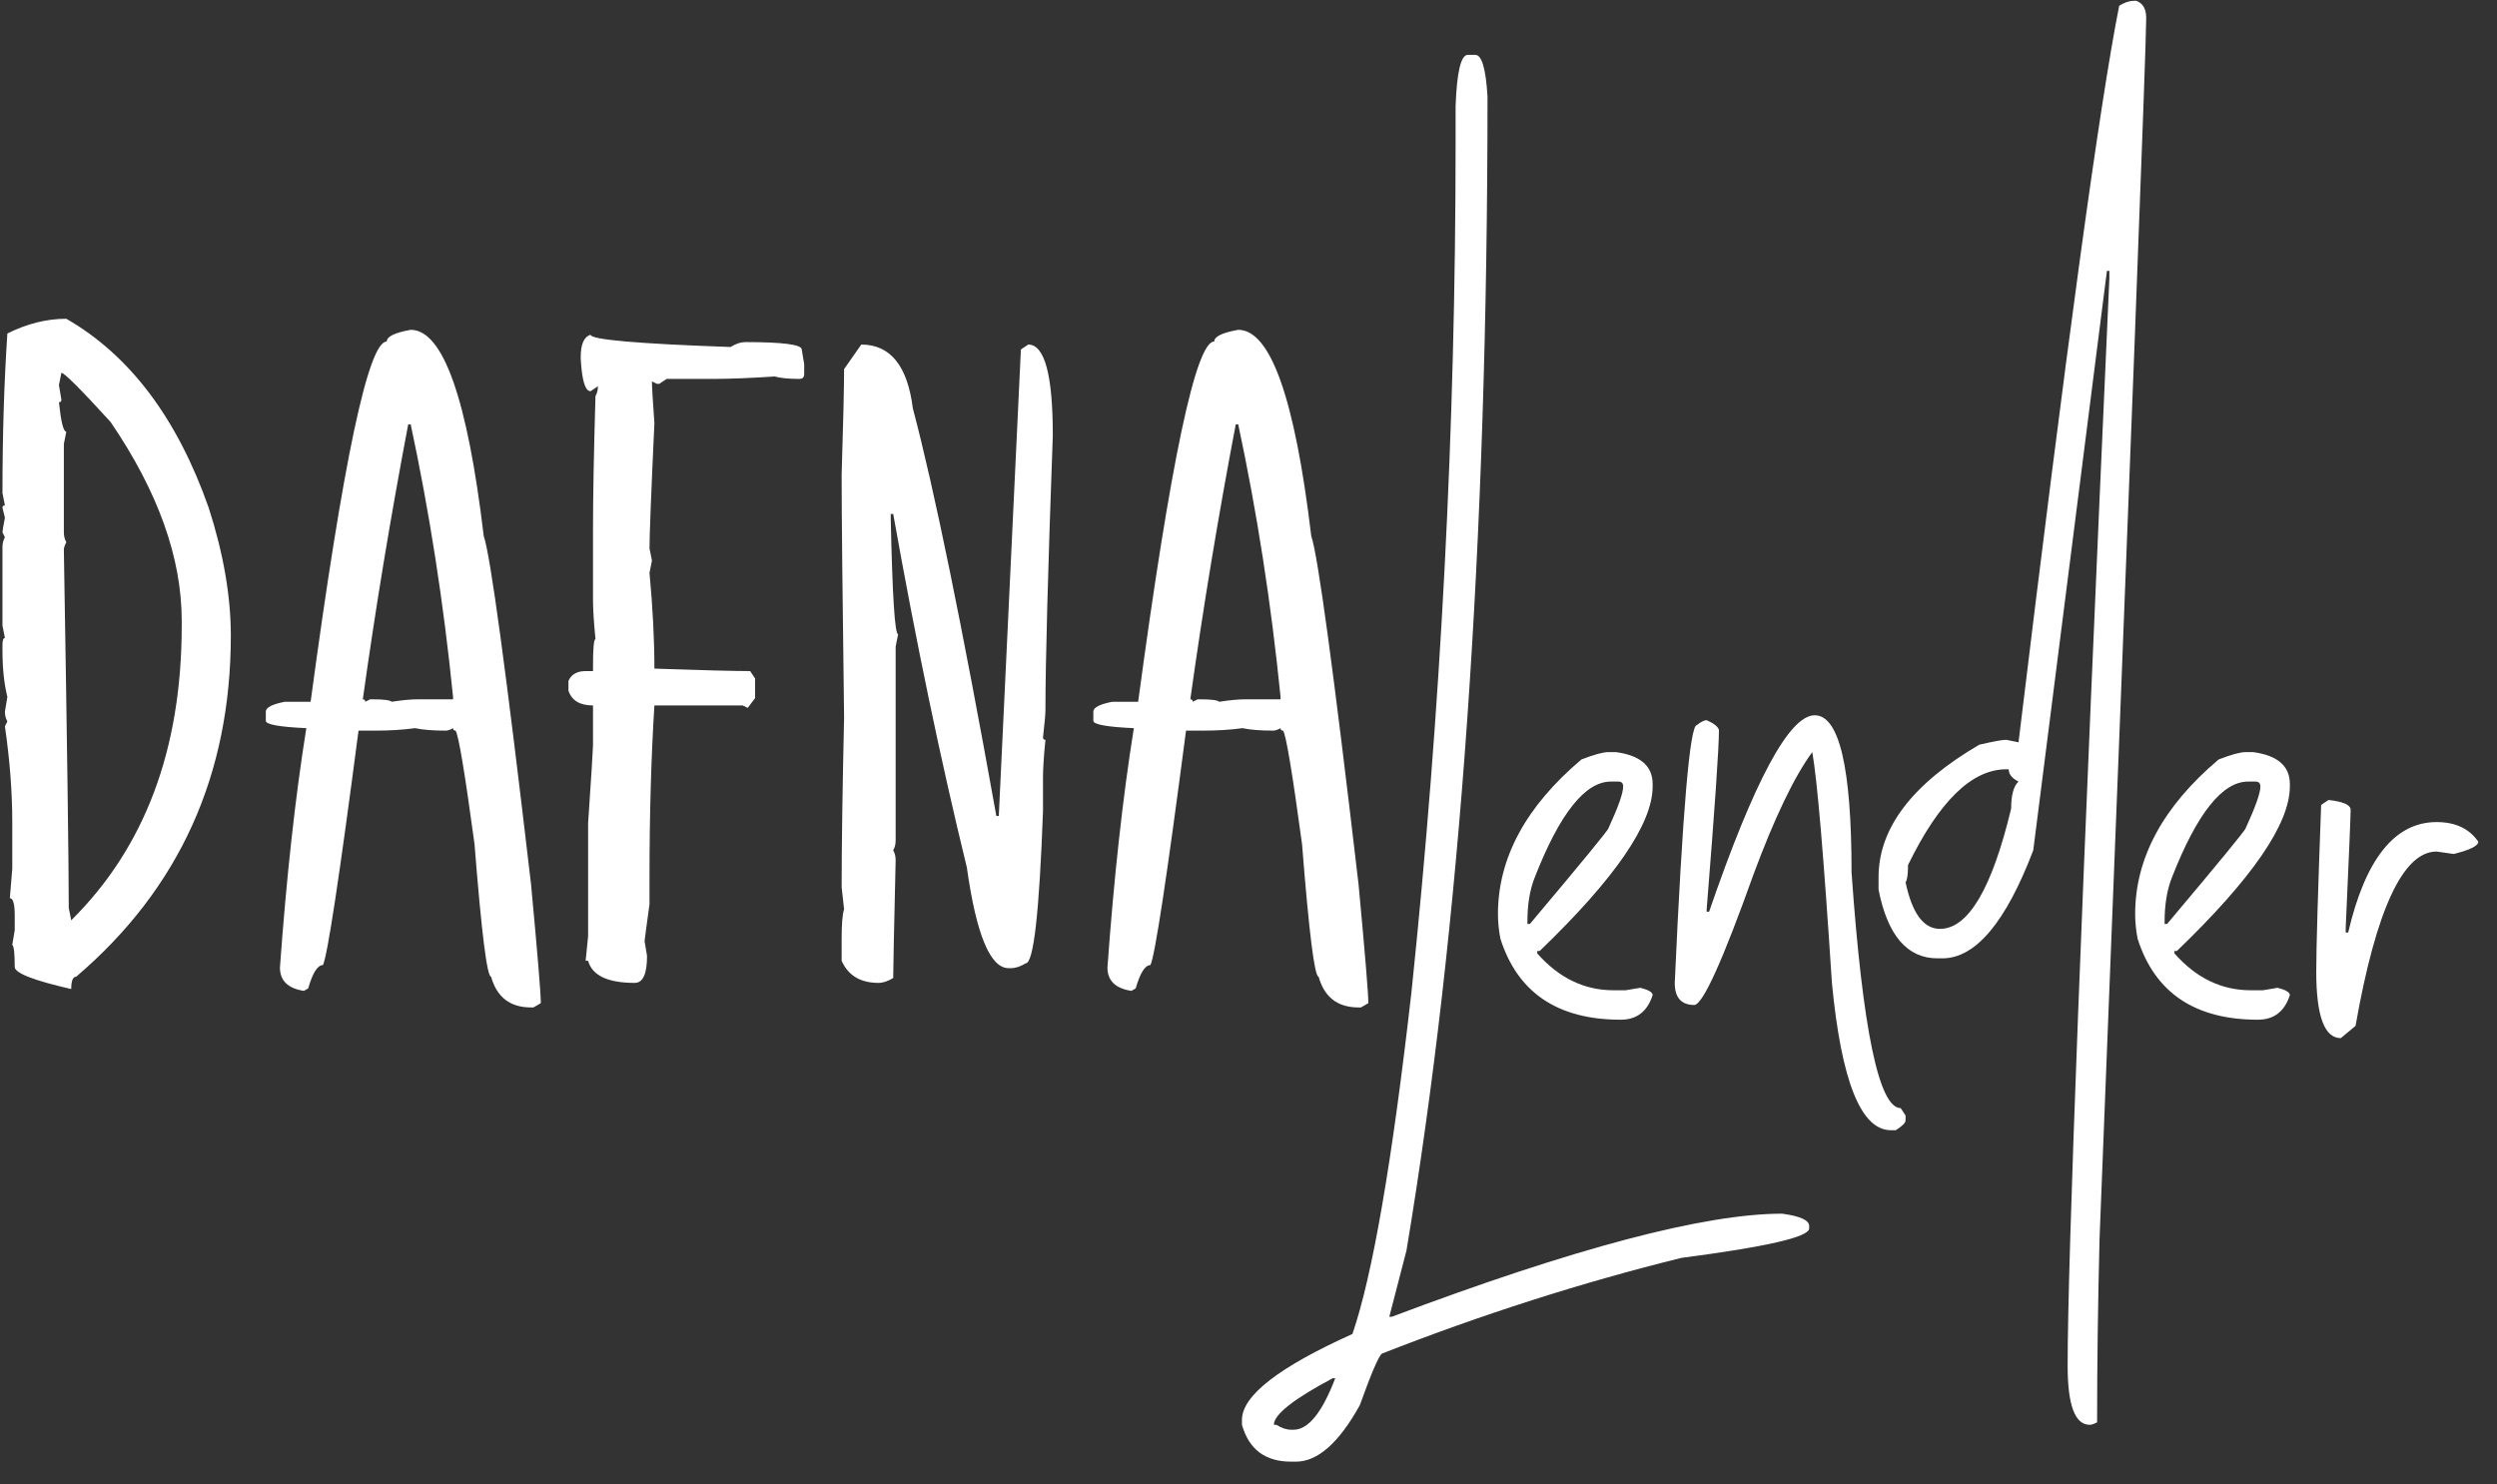
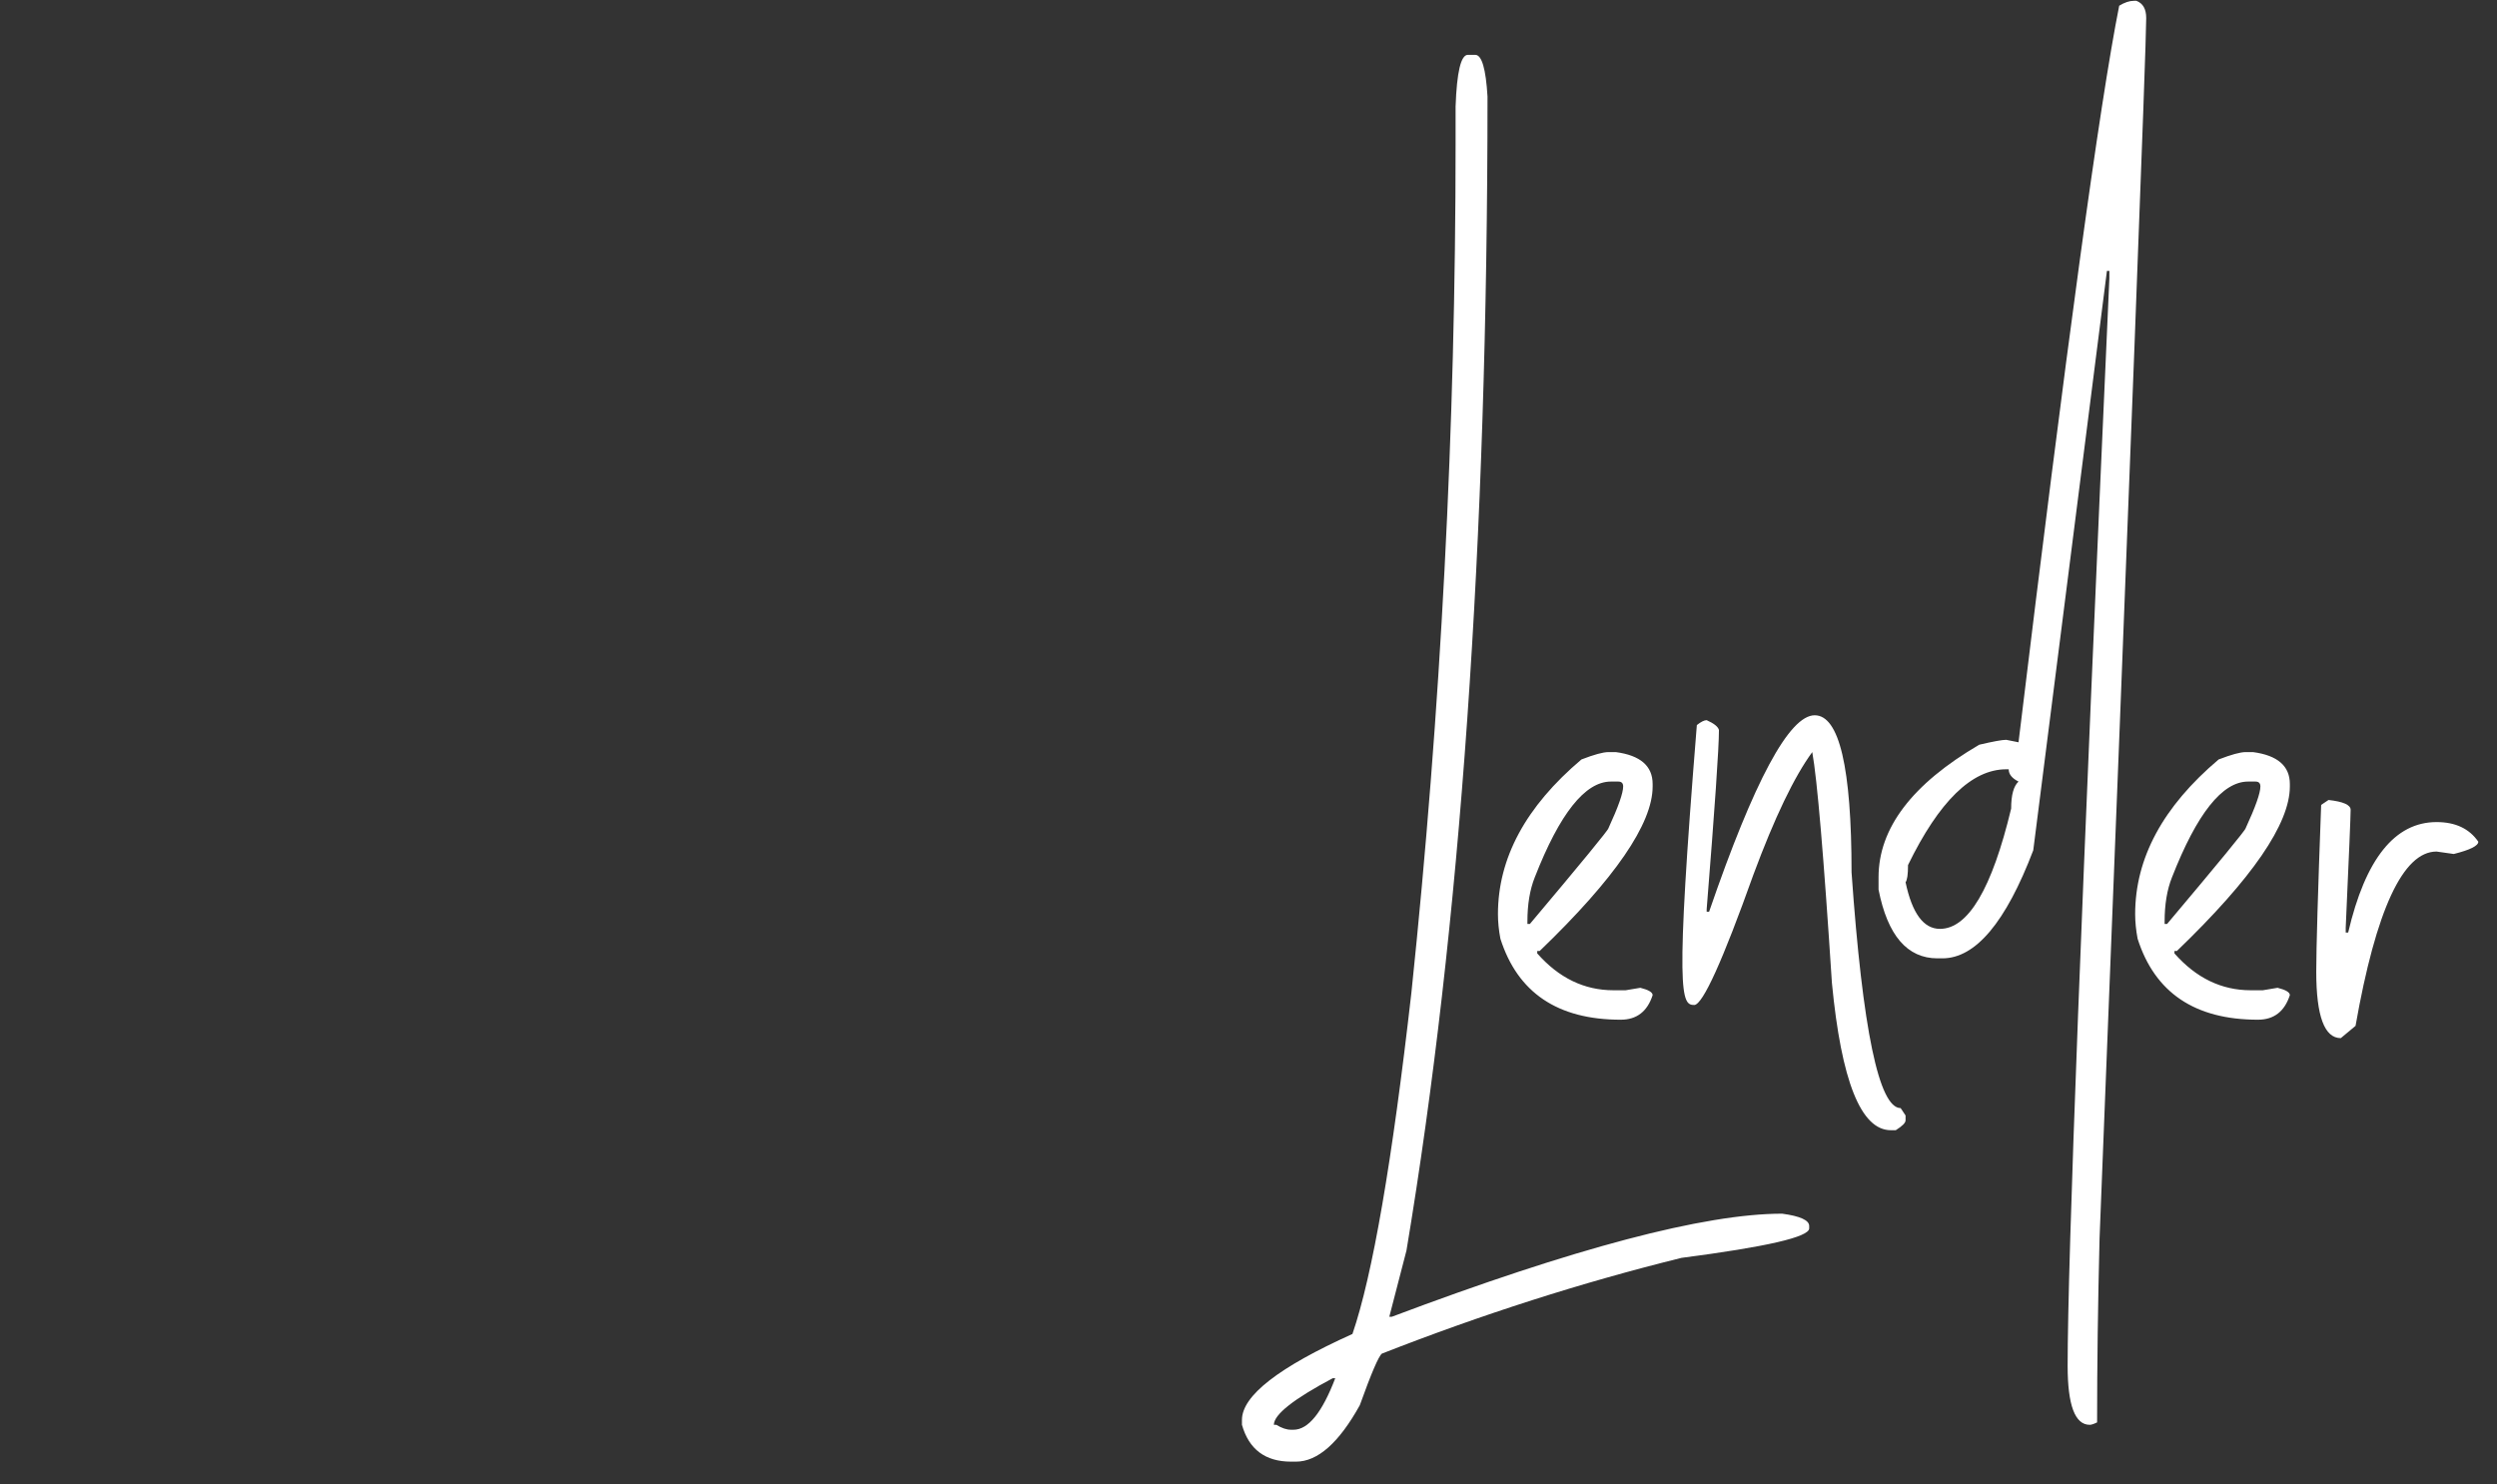
<svg xmlns="http://www.w3.org/2000/svg" width="143px" height="85px" viewBox="0 0 143 85" version="1.1">
  <rect x="0" y="0" width="143" height="85" fill="#333333" stroke="none" />
  <title>Group</title>
  <g id="Page-1" stroke="none" stroke-width="1" fill="none" fill-rule="evenodd">
    <g id="Group" transform="translate(0.141, 0.047)" fill="#FFFFFF" fill-rule="nonzero">
-       <path d="M3.938,56.602 C3.938,56.133 4.031,55.898 4.219,55.898 C10.125,50.859 13.078,44.344 13.078,36.352 C13.078,34.102 12.656,31.664 11.812,29.039 C10.008,23.906 7.289,20.297 3.656,18.211 C2.531,18.211 1.406,18.492 0.281,19.055 C0.094,21.867 0,24.914 0,28.195 L0,28.195 L0.141,28.898 C0.047,28.898 0,28.945 0,29.039 L0,29.039 L0.141,29.602 C0.047,30.094 0,30.375 0,30.445 L0,30.445 L0.141,30.727 C0.047,30.891 0,31.078 0,31.289 L0,31.289 L0,35.789 L0.141,36.492 C0.047,36.492 0,36.633 0,36.914 L0,36.914 L0,37.195 C0,38.227 0.094,39.117 0.281,39.867 L0.281,39.867 L0.141,40.711 C0.141,40.922 0.188,41.109 0.281,41.273 L0.281,41.273 L0.141,41.555 C0.422,43.5 0.562,45.328 0.562,47.039 L0.562,47.039 L0.562,49.711 L0.422,51.398 C0.609,51.398 0.703,51.727 0.703,52.383 L0.703,52.383 L0.703,53.227 L0.562,54.07 C0.656,54.141 0.703,54.562 0.703,55.336 C0.703,55.688 1.781,56.109 3.938,56.602 Z M3.938,52.664 L3.797,51.961 C3.797,49.43 3.703,42.586 3.516,31.43 C3.516,31.336 3.562,31.195 3.656,31.008 C3.562,30.844 3.516,30.656 3.516,30.445 L3.516,30.445 L3.516,25.383 L3.656,24.68 C3.492,24.68 3.352,24.117 3.234,22.992 C3.328,22.992 3.375,22.945 3.375,22.852 L3.375,22.852 L3.234,22.008 L3.375,21.305 C3.539,21.305 4.477,22.242 6.188,24.117 C8.906,28.102 10.266,31.898 10.266,35.508 L10.266,35.508 L10.266,35.789 C10.266,42.867 8.156,48.492 3.938,52.664 L3.938,52.664 Z M30.41,57.656 L30.832,57.41 C30.832,56.871 30.645,54.598 30.27,50.59 C28.84,38.355 27.938,31.711 27.562,30.656 C26.625,22.781 25.23,18.844 23.379,18.844 C22.465,19.008 22.008,19.23 22.008,19.512 C20.953,19.512 19.5,26.391 17.648,40.148 L17.648,40.148 L16.172,40.148 C15.445,40.289 15.082,40.477 15.082,40.711 L15.082,40.711 L15.082,41.238 C15.082,41.449 15.855,41.59 17.402,41.66 C16.77,45.598 16.266,50.168 15.891,55.371 C15.891,56.121 16.348,56.566 17.262,56.707 L17.262,56.707 L17.508,56.566 C17.766,55.676 18.047,55.23 18.352,55.23 C18.609,54.715 19.289,50.238 20.391,41.801 L20.391,41.801 L21.34,41.801 C22.184,41.801 22.945,41.754 23.625,41.66 C24.07,41.754 24.656,41.801 25.383,41.801 C25.5,41.801 25.641,41.754 25.805,41.66 C25.805,41.754 25.852,41.801 25.945,41.801 C26.109,41.988 26.473,44.156 27.035,48.305 C27.434,53.367 27.75,55.898 27.984,55.898 C28.312,57.07 29.074,57.656 30.27,57.656 L30.27,57.656 L30.41,57.656 Z M22.289,40.148 C22.195,40.055 21.832,40.008 21.199,40.008 L21.199,40.008 L21.059,40.008 L20.777,40.148 C20.777,40.055 20.73,40.008 20.637,40.008 C21.363,34.805 22.23,29.555 23.238,24.258 L23.238,24.258 L23.379,24.258 C24.457,29.297 25.266,34.5 25.805,39.867 L25.805,39.867 L25.805,40.008 L23.766,40.008 C23.391,40.008 22.898,40.055 22.289,40.148 Z M36.211,56.25 C36.68,56.25 36.914,55.734 36.914,54.703 L36.914,54.703 L36.773,53.859 C36.773,53.812 36.867,53.109 37.055,51.75 L37.055,51.75 L37.055,50.203 C37.055,46.641 37.148,43.359 37.336,40.359 L37.336,40.359 L42.398,40.359 L42.68,40.5 L43.102,39.938 L43.102,38.812 L42.82,38.391 C41.93,38.391 40.102,38.344 37.336,38.25 C37.336,36.586 37.242,34.758 37.055,32.766 L37.055,32.766 L37.195,32.062 L37.055,31.359 C37.055,30.609 37.148,28.219 37.336,24.188 C37.242,22.898 37.195,22.102 37.195,21.797 L37.195,21.797 L37.477,21.938 L37.617,21.938 L38.039,21.656 L40.711,21.656 C41.648,21.656 42.82,21.609 44.227,21.516 C44.555,21.609 45.023,21.656 45.633,21.656 C45.82,21.656 45.914,21.562 45.914,21.375 L45.914,21.375 L45.914,20.812 L45.773,19.969 C45.773,19.688 44.695,19.547 42.539,19.547 C42.281,19.547 42,19.641 41.695,19.828 C36.352,19.641 33.68,19.406 33.68,19.125 C33.305,19.242 33.117,19.664 33.117,20.391 L33.117,20.391 L33.117,20.531 C33.188,21.75 33.375,22.359 33.68,22.359 L33.68,22.359 L34.102,22.078 C34.102,22.289 34.055,22.477 33.961,22.641 C33.867,25.875 33.82,28.406 33.82,30.234 L33.82,30.234 L33.82,34.312 C33.82,34.852 33.867,35.602 33.961,36.562 C33.867,36.562 33.82,37.078 33.82,38.109 L33.82,38.109 L33.82,38.391 L33.398,38.391 C32.906,38.391 32.578,38.578 32.414,38.953 L32.414,38.953 L32.414,39.516 C32.602,40.078 33.07,40.359 33.82,40.359 L33.82,40.359 L33.82,42.642 C33.813,42.961 33.719,44.45 33.539,47.109 L33.539,47.109 L33.539,53.578 L33.398,54.984 L33.539,54.984 C33.773,55.828 34.664,56.25 36.211,56.25 Z M50.168,56.25 C50.426,56.25 50.707,56.156 51.012,55.969 C51.012,55.477 51.059,53.227 51.152,49.219 C51.152,49.008 51.105,48.82 51.012,48.656 C51.105,48.492 51.152,48.305 51.152,48.094 L51.152,48.094 L51.152,36.984 L51.293,36.281 C51.105,36.281 50.965,34.078 50.871,29.672 L50.871,29.672 L50.871,29.391 L51.012,29.391 C52.324,36.75 53.73,43.5 55.23,49.641 C55.77,53.484 56.566,55.406 57.621,55.406 L57.621,55.406 L57.762,55.406 C58.02,55.406 58.301,55.312 58.605,55.125 C59.051,55.125 59.379,52.219 59.59,46.406 L59.59,46.406 L59.59,44.438 C59.59,43.969 59.637,43.266 59.73,42.328 C59.637,42.328 59.59,42.281 59.59,42.188 C59.684,41.367 59.73,40.852 59.73,40.641 C59.73,37.898 59.871,32.648 60.152,24.891 C60.152,21.422 59.684,19.688 58.746,19.688 L58.746,19.688 L58.324,19.969 L57.059,46.688 L56.918,46.688 C54.949,35.719 53.355,27.938 52.137,23.344 C51.832,20.906 50.848,19.688 49.184,19.688 L49.184,19.688 L48.199,21.094 C48.199,22.102 48.152,24.117 48.059,27.141 C48.059,29.391 48.105,34.031 48.199,41.062 C48.105,45.211 48.059,48.445 48.059,50.766 L48.059,50.766 L48.199,52.031 C48.105,52.312 48.059,52.875 48.059,53.719 L48.059,53.719 L48.059,54.984 C48.434,55.828 49.137,56.25 50.168,56.25 Z M77.801,57.656 L78.223,57.41 C78.223,56.871 78.035,54.598 77.66,50.59 C76.23,38.355 75.328,31.711 74.953,30.656 C74.016,22.781 72.621,18.844 70.77,18.844 C69.855,19.008 69.398,19.23 69.398,19.512 C68.344,19.512 66.891,26.391 65.039,40.148 L65.039,40.148 L63.562,40.148 C62.836,40.289 62.473,40.477 62.473,40.711 L62.473,40.711 L62.473,41.238 C62.473,41.449 63.246,41.59 64.793,41.66 C64.16,45.598 63.656,50.168 63.281,55.371 C63.281,56.121 63.738,56.566 64.652,56.707 L64.652,56.707 L64.898,56.566 C65.156,55.676 65.438,55.23 65.742,55.23 C66,54.715 66.68,50.238 67.781,41.801 L67.781,41.801 L68.73,41.801 C69.574,41.801 70.336,41.754 71.016,41.66 C71.461,41.754 72.047,41.801 72.773,41.801 C72.891,41.801 73.031,41.754 73.195,41.66 C73.195,41.754 73.242,41.801 73.336,41.801 C73.5,41.988 73.863,44.156 74.426,48.305 C74.824,53.367 75.141,55.898 75.375,55.898 C75.703,57.07 76.465,57.656 77.66,57.656 L77.66,57.656 L77.801,57.656 Z M69.68,40.148 C69.586,40.055 69.223,40.008 68.59,40.008 L68.59,40.008 L68.449,40.008 L68.168,40.148 C68.168,40.055 68.121,40.008 68.027,40.008 C68.754,34.805 69.621,29.555 70.629,24.258 L70.629,24.258 L70.77,24.258 C71.848,29.297 72.656,34.5 73.195,39.867 L73.195,39.867 L73.195,40.008 L71.156,40.008 C70.781,40.008 70.289,40.055 69.68,40.148 Z" id="Dafna" />
-       <path d="M74.078,83.672 C75.32,83.672 76.539,82.594 77.734,80.438 C78.391,78.609 78.812,77.625 79,77.484 C84.742,75.234 90.461,73.406 96.156,72 C101.031,71.367 103.469,70.805 103.469,70.312 L103.469,70.312 L103.469,70.172 C103.469,69.844 102.953,69.609 101.922,69.469 C97.469,69.469 90.016,71.438 79.562,75.375 L79.562,75.375 L79.422,75.375 L80.406,71.578 C83.5,53.039 85.047,31.008 85.047,5.484 C84.953,3.891 84.719,3.094 84.344,3.094 L84.344,3.094 L83.922,3.094 C83.523,3.094 83.289,4.078 83.219,6.047 L83.219,6.047 L83.219,8.156 C83.219,24.469 82.375,40.688 80.688,56.812 C79.586,66.492 78.461,73.008 77.312,76.359 C73.094,78.258 70.984,79.898 70.984,81.281 L70.984,81.281 L70.984,81.562 C71.383,82.969 72.32,83.672 73.797,83.672 L73.797,83.672 L74.078,83.672 Z M73.938,81.844 L73.797,81.844 C73.539,81.844 73.258,81.75 72.953,81.562 L72.953,81.562 L72.812,81.562 C72.812,80.977 73.938,80.086 76.188,78.891 L76.188,78.891 L76.328,78.891 C75.578,80.859 74.781,81.844 73.938,81.844 L73.938,81.844 Z M92.676,58.359 C93.59,58.359 94.199,57.891 94.504,56.953 C94.504,56.789 94.27,56.648 93.801,56.531 L93.801,56.531 L92.957,56.672 L92.254,56.672 C90.59,56.672 89.137,55.969 87.895,54.562 L87.895,54.562 L87.895,54.422 L88.035,54.422 C92.348,50.273 94.504,47.133 94.504,45 L94.504,45 L94.504,44.859 C94.504,43.828 93.801,43.219 92.395,43.031 L92.395,43.031 L91.973,43.031 C91.668,43.031 91.152,43.172 90.426,43.453 C87.238,46.148 85.645,49.102 85.645,52.312 C85.645,52.758 85.691,53.227 85.785,53.719 C86.77,56.812 89.066,58.359 92.676,58.359 Z M87.473,52.875 L87.332,52.875 L87.332,52.734 C87.332,51.75 87.473,50.906 87.754,50.203 C89.184,46.547 90.637,44.719 92.113,44.719 L92.113,44.719 L92.535,44.719 C92.723,44.719 92.816,44.812 92.816,45 C92.816,45.375 92.535,46.172 91.973,47.391 C91.973,47.484 90.473,49.312 87.473,52.875 L87.473,52.875 Z M108.426,64.688 C108.801,64.453 108.988,64.266 108.988,64.125 L108.988,64.125 L108.988,63.844 L108.707,63.422 C107.465,63.422 106.527,58.922 105.895,49.922 C105.895,43.922 105.191,40.922 103.785,40.922 C102.332,40.922 100.316,44.672 97.738,52.172 L97.738,52.172 L97.598,52.172 L97.598,52.031 C98.066,46.195 98.301,42.773 98.301,41.766 C98.254,41.578 98.02,41.391 97.598,41.203 C97.457,41.203 97.27,41.297 97.035,41.484 C96.637,41.484 96.215,46.406 95.77,56.25 C95.77,57.094 96.145,57.516 96.895,57.516 C97.387,57.469 98.512,54.984 100.27,50.062 C101.488,46.781 102.613,44.438 103.645,43.031 C103.926,44.578 104.301,48.984 104.77,56.25 C105.309,61.875 106.434,64.688 108.145,64.688 L108.145,64.688 L108.426,64.688 Z M119.535,81.562 C119.629,81.562 119.77,81.516 119.957,81.422 C119.957,78.141 120.004,74.625 120.098,70.875 C121.879,25.922 122.77,2.625 122.77,0.984 C122.77,0.469 122.582,0.141 122.207,0 L122.207,0 L122.066,0 C121.809,0 121.527,0.094 121.223,0.281 C120.098,5.93 118.176,19.992 115.457,42.469 L115.457,42.469 L114.754,42.328 C114.52,42.328 114.004,42.422 113.207,42.609 C109.363,44.859 107.441,47.391 107.441,50.203 L107.441,50.203 L107.441,50.906 C107.957,53.531 109.082,54.844 110.816,54.844 L110.816,54.844 L111.098,54.844 C112.996,54.844 114.73,52.781 116.301,48.656 L116.301,48.656 L120.52,15.469 L120.66,15.469 L120.66,15.891 C119.066,51.375 118.27,72.141 118.27,78.188 C118.27,80.438 118.691,81.562 119.535,81.562 Z M110.957,53.156 C110.02,53.156 109.363,52.266 108.988,50.484 C109.082,50.367 109.129,50.039 109.129,49.5 C110.91,45.844 112.785,44.016 114.754,44.016 L114.754,44.016 L114.895,44.016 C114.895,44.297 115.082,44.531 115.457,44.719 C115.176,44.977 115.035,45.492 115.035,46.266 C113.934,50.859 112.574,53.156 110.957,53.156 Z M129.168,58.359 C130.082,58.359 130.691,57.891 130.996,56.953 C130.996,56.789 130.762,56.648 130.293,56.531 L130.293,56.531 L129.449,56.672 L128.746,56.672 C127.082,56.672 125.629,55.969 124.387,54.562 L124.387,54.562 L124.387,54.422 L124.527,54.422 C128.84,50.273 130.996,47.133 130.996,45 L130.996,45 L130.996,44.859 C130.996,43.828 130.293,43.219 128.887,43.031 L128.887,43.031 L128.465,43.031 C128.16,43.031 127.645,43.172 126.918,43.453 C123.73,46.148 122.137,49.102 122.137,52.312 C122.137,52.758 122.184,53.227 122.277,53.719 C123.262,56.812 125.559,58.359 129.168,58.359 Z M123.965,52.875 L123.824,52.875 L123.824,52.734 C123.824,51.75 123.965,50.906 124.246,50.203 C125.676,46.547 127.129,44.719 128.605,44.719 L128.605,44.719 L129.027,44.719 C129.215,44.719 129.309,44.812 129.309,45 C129.309,45.375 129.027,46.172 128.465,47.391 C128.465,47.484 126.965,49.312 123.965,52.875 L123.965,52.875 Z M133.914,59.414 L134.758,58.711 C135.93,52.055 137.477,48.727 139.398,48.727 L139.398,48.727 L140.383,48.867 C141.32,48.633 141.789,48.398 141.789,48.164 C141.273,47.414 140.477,47.039 139.398,47.039 C137.008,47.039 135.32,49.148 134.336,53.367 L134.336,53.367 L134.195,53.367 L134.195,53.086 C134.383,48.938 134.477,46.688 134.477,46.336 C134.477,46.055 134.055,45.867 133.211,45.773 L133.211,45.773 L132.789,46.055 C132.602,51.07 132.508,54.258 132.508,55.617 C132.508,58.148 132.977,59.414 133.914,59.414 L133.914,59.414 Z" id="Lender" />
+       <path d="M74.078,83.672 C75.32,83.672 76.539,82.594 77.734,80.438 C78.391,78.609 78.812,77.625 79,77.484 C84.742,75.234 90.461,73.406 96.156,72 C101.031,71.367 103.469,70.805 103.469,70.312 L103.469,70.312 L103.469,70.172 C103.469,69.844 102.953,69.609 101.922,69.469 C97.469,69.469 90.016,71.438 79.562,75.375 L79.562,75.375 L79.422,75.375 L80.406,71.578 C83.5,53.039 85.047,31.008 85.047,5.484 C84.953,3.891 84.719,3.094 84.344,3.094 L84.344,3.094 L83.922,3.094 C83.523,3.094 83.289,4.078 83.219,6.047 L83.219,6.047 L83.219,8.156 C83.219,24.469 82.375,40.688 80.688,56.812 C79.586,66.492 78.461,73.008 77.312,76.359 C73.094,78.258 70.984,79.898 70.984,81.281 L70.984,81.281 L70.984,81.562 C71.383,82.969 72.32,83.672 73.797,83.672 L73.797,83.672 L74.078,83.672 Z M73.938,81.844 L73.797,81.844 C73.539,81.844 73.258,81.75 72.953,81.562 L72.953,81.562 L72.812,81.562 C72.812,80.977 73.938,80.086 76.188,78.891 L76.188,78.891 L76.328,78.891 C75.578,80.859 74.781,81.844 73.938,81.844 L73.938,81.844 Z M92.676,58.359 C93.59,58.359 94.199,57.891 94.504,56.953 C94.504,56.789 94.27,56.648 93.801,56.531 L93.801,56.531 L92.957,56.672 L92.254,56.672 C90.59,56.672 89.137,55.969 87.895,54.562 L87.895,54.562 L87.895,54.422 L88.035,54.422 C92.348,50.273 94.504,47.133 94.504,45 L94.504,45 L94.504,44.859 C94.504,43.828 93.801,43.219 92.395,43.031 L92.395,43.031 L91.973,43.031 C91.668,43.031 91.152,43.172 90.426,43.453 C87.238,46.148 85.645,49.102 85.645,52.312 C85.645,52.758 85.691,53.227 85.785,53.719 C86.77,56.812 89.066,58.359 92.676,58.359 Z M87.473,52.875 L87.332,52.875 L87.332,52.734 C87.332,51.75 87.473,50.906 87.754,50.203 C89.184,46.547 90.637,44.719 92.113,44.719 L92.113,44.719 L92.535,44.719 C92.723,44.719 92.816,44.812 92.816,45 C92.816,45.375 92.535,46.172 91.973,47.391 C91.973,47.484 90.473,49.312 87.473,52.875 L87.473,52.875 Z M108.426,64.688 C108.801,64.453 108.988,64.266 108.988,64.125 L108.988,64.125 L108.988,63.844 L108.707,63.422 C107.465,63.422 106.527,58.922 105.895,49.922 C105.895,43.922 105.191,40.922 103.785,40.922 C102.332,40.922 100.316,44.672 97.738,52.172 L97.738,52.172 L97.598,52.172 L97.598,52.031 C98.066,46.195 98.301,42.773 98.301,41.766 C98.254,41.578 98.02,41.391 97.598,41.203 C97.457,41.203 97.27,41.297 97.035,41.484 C95.77,57.094 96.145,57.516 96.895,57.516 C97.387,57.469 98.512,54.984 100.27,50.062 C101.488,46.781 102.613,44.438 103.645,43.031 C103.926,44.578 104.301,48.984 104.77,56.25 C105.309,61.875 106.434,64.688 108.145,64.688 L108.145,64.688 L108.426,64.688 Z M119.535,81.562 C119.629,81.562 119.77,81.516 119.957,81.422 C119.957,78.141 120.004,74.625 120.098,70.875 C121.879,25.922 122.77,2.625 122.77,0.984 C122.77,0.469 122.582,0.141 122.207,0 L122.207,0 L122.066,0 C121.809,0 121.527,0.094 121.223,0.281 C120.098,5.93 118.176,19.992 115.457,42.469 L115.457,42.469 L114.754,42.328 C114.52,42.328 114.004,42.422 113.207,42.609 C109.363,44.859 107.441,47.391 107.441,50.203 L107.441,50.203 L107.441,50.906 C107.957,53.531 109.082,54.844 110.816,54.844 L110.816,54.844 L111.098,54.844 C112.996,54.844 114.73,52.781 116.301,48.656 L116.301,48.656 L120.52,15.469 L120.66,15.469 L120.66,15.891 C119.066,51.375 118.27,72.141 118.27,78.188 C118.27,80.438 118.691,81.562 119.535,81.562 Z M110.957,53.156 C110.02,53.156 109.363,52.266 108.988,50.484 C109.082,50.367 109.129,50.039 109.129,49.5 C110.91,45.844 112.785,44.016 114.754,44.016 L114.754,44.016 L114.895,44.016 C114.895,44.297 115.082,44.531 115.457,44.719 C115.176,44.977 115.035,45.492 115.035,46.266 C113.934,50.859 112.574,53.156 110.957,53.156 Z M129.168,58.359 C130.082,58.359 130.691,57.891 130.996,56.953 C130.996,56.789 130.762,56.648 130.293,56.531 L130.293,56.531 L129.449,56.672 L128.746,56.672 C127.082,56.672 125.629,55.969 124.387,54.562 L124.387,54.562 L124.387,54.422 L124.527,54.422 C128.84,50.273 130.996,47.133 130.996,45 L130.996,45 L130.996,44.859 C130.996,43.828 130.293,43.219 128.887,43.031 L128.887,43.031 L128.465,43.031 C128.16,43.031 127.645,43.172 126.918,43.453 C123.73,46.148 122.137,49.102 122.137,52.312 C122.137,52.758 122.184,53.227 122.277,53.719 C123.262,56.812 125.559,58.359 129.168,58.359 Z M123.965,52.875 L123.824,52.875 L123.824,52.734 C123.824,51.75 123.965,50.906 124.246,50.203 C125.676,46.547 127.129,44.719 128.605,44.719 L128.605,44.719 L129.027,44.719 C129.215,44.719 129.309,44.812 129.309,45 C129.309,45.375 129.027,46.172 128.465,47.391 C128.465,47.484 126.965,49.312 123.965,52.875 L123.965,52.875 Z M133.914,59.414 L134.758,58.711 C135.93,52.055 137.477,48.727 139.398,48.727 L139.398,48.727 L140.383,48.867 C141.32,48.633 141.789,48.398 141.789,48.164 C141.273,47.414 140.477,47.039 139.398,47.039 C137.008,47.039 135.32,49.148 134.336,53.367 L134.336,53.367 L134.195,53.367 L134.195,53.086 C134.383,48.938 134.477,46.688 134.477,46.336 C134.477,46.055 134.055,45.867 133.211,45.773 L133.211,45.773 L132.789,46.055 C132.602,51.07 132.508,54.258 132.508,55.617 C132.508,58.148 132.977,59.414 133.914,59.414 L133.914,59.414 Z" id="Lender" />
    </g>
  </g>
</svg>